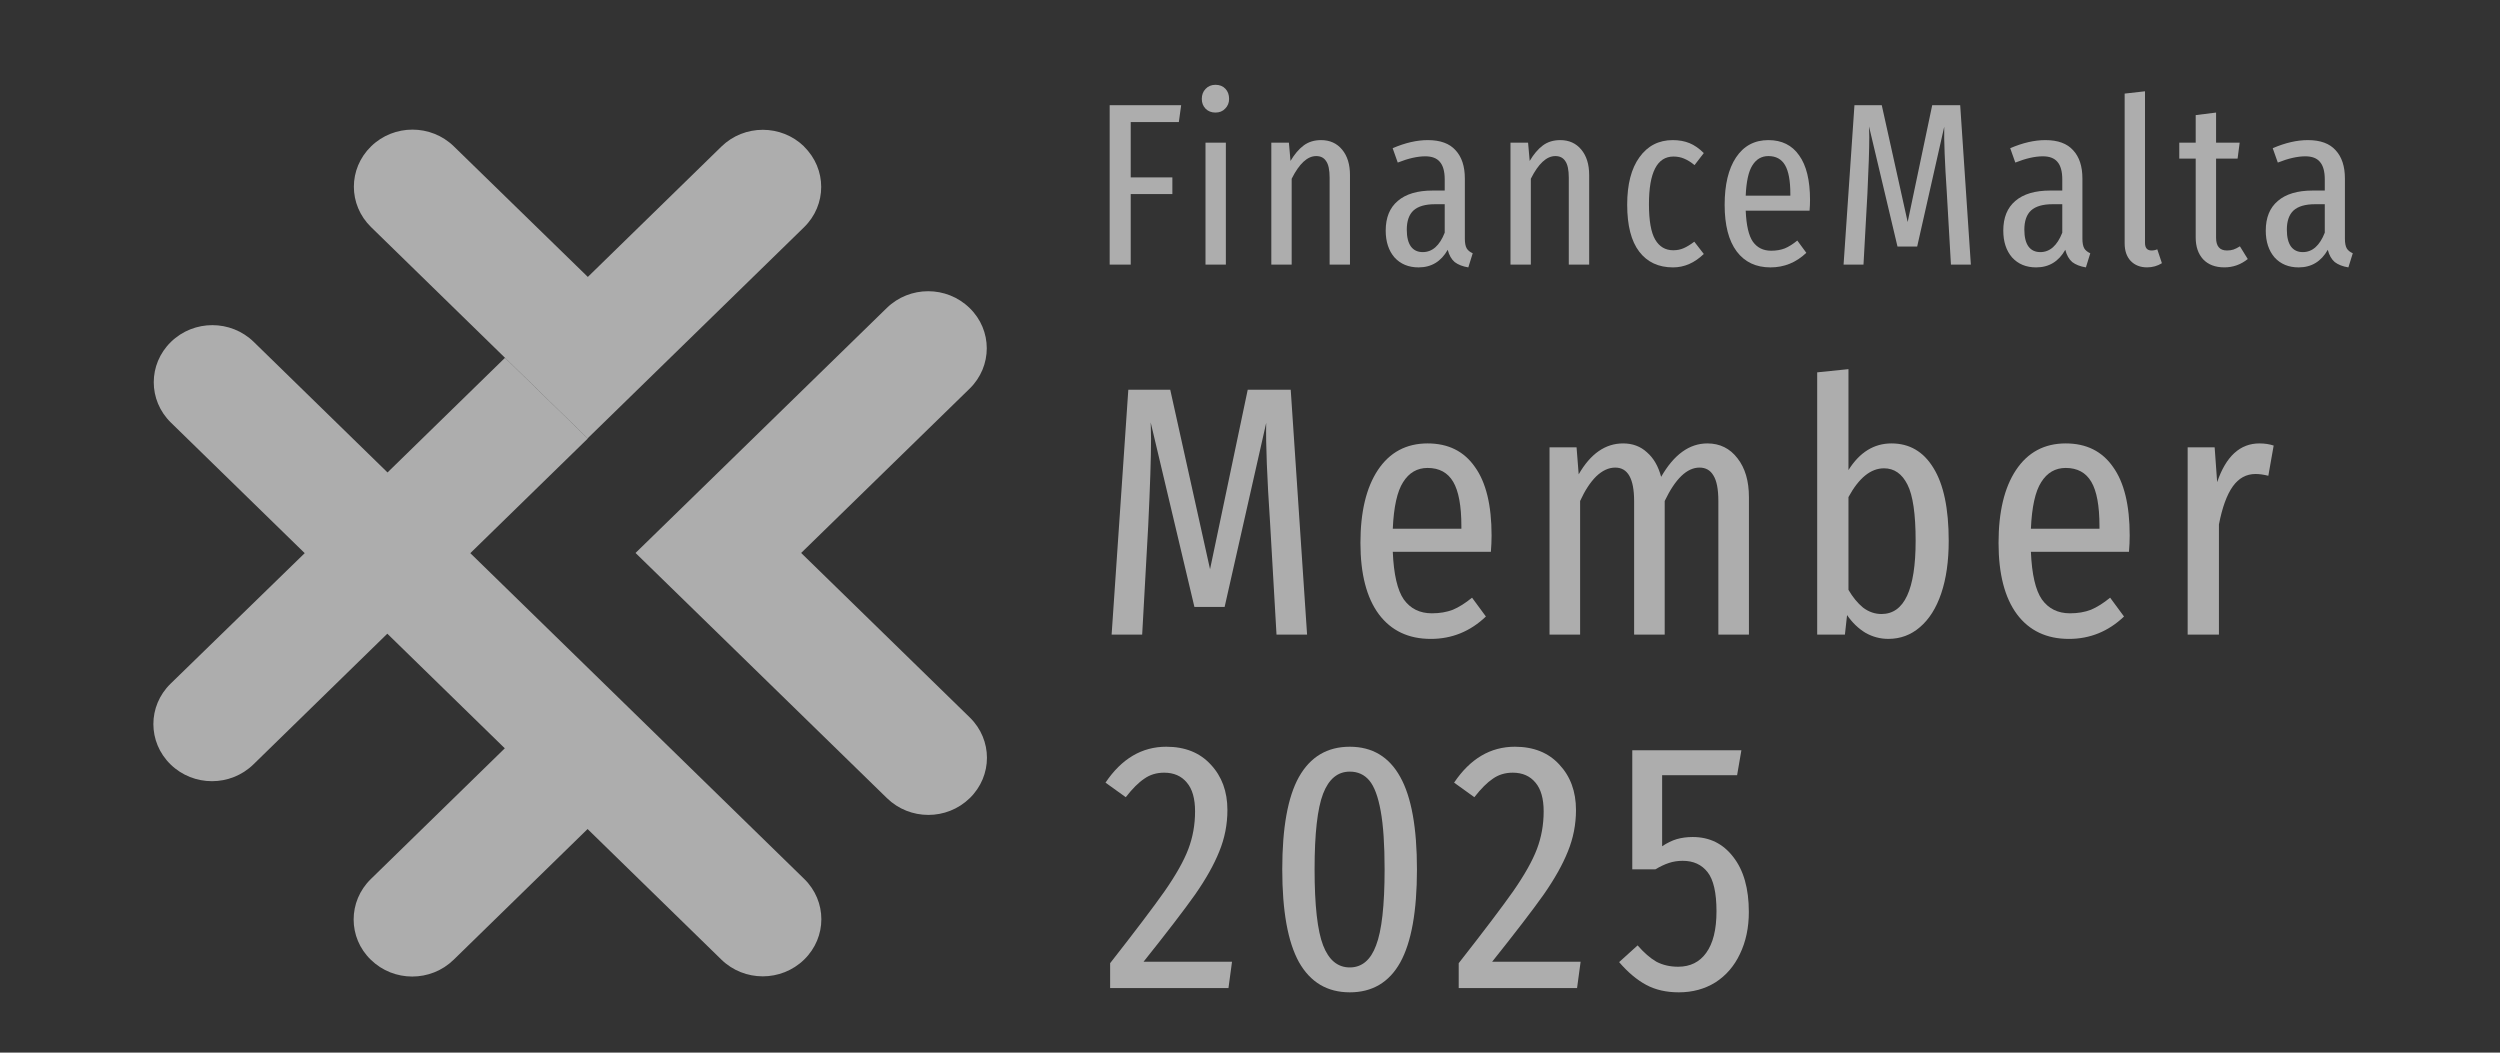
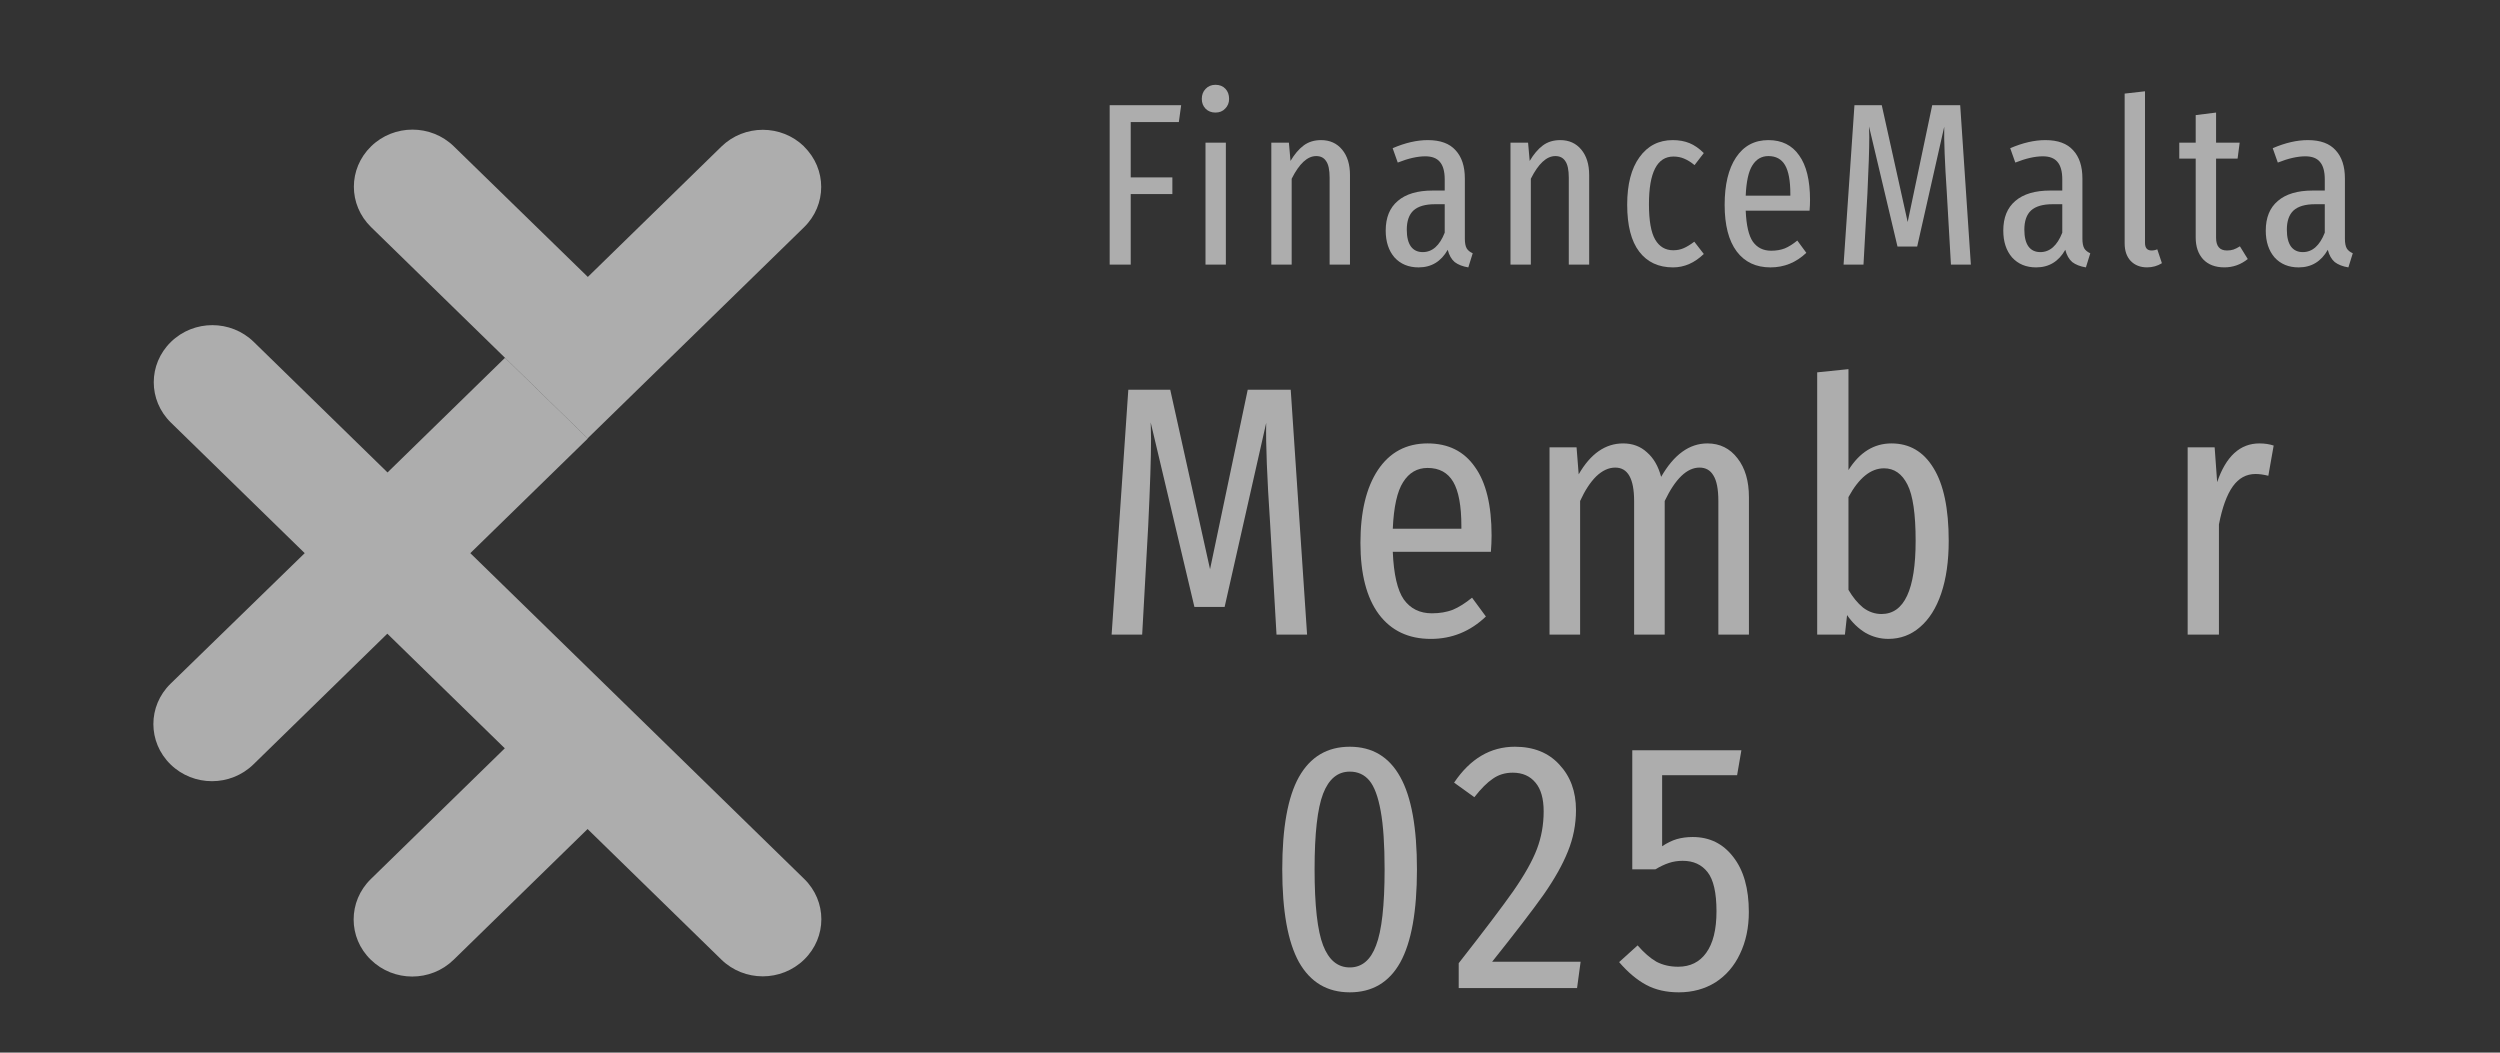
<svg xmlns="http://www.w3.org/2000/svg" width="114" height="48" viewBox="0 0 114 48" fill="none">
  <rect x="0" y="0" width="114" height="48" fill="#333333" stroke="none" />
  <path d="M106.928 10.884C106.928 11.081 106.956 11.229 107.012 11.327C107.069 11.419 107.16 11.493 107.287 11.549L107.086 12.193C106.826 12.15 106.618 12.069 106.464 11.95C106.316 11.823 106.21 11.637 106.147 11.391C105.845 11.925 105.402 12.193 104.818 12.193C104.36 12.193 103.995 12.041 103.72 11.739C103.453 11.429 103.319 11.021 103.319 10.515C103.319 9.924 103.502 9.474 103.868 9.164C104.234 8.848 104.765 8.689 105.461 8.689H106.01V8.183C106.01 7.817 105.936 7.55 105.788 7.381C105.648 7.212 105.426 7.128 105.124 7.128C104.765 7.128 104.346 7.223 103.868 7.413L103.636 6.758C104.206 6.512 104.74 6.389 105.24 6.389C105.81 6.389 106.232 6.544 106.506 6.853C106.787 7.156 106.928 7.585 106.928 8.141V10.884ZM105.008 11.496C105.444 11.496 105.778 11.201 106.01 10.61V9.312H105.567C105.124 9.312 104.797 9.407 104.586 9.597C104.382 9.787 104.28 10.079 104.28 10.473C104.28 10.81 104.343 11.067 104.469 11.243C104.596 11.412 104.775 11.496 105.008 11.496Z" fill="white" fill-opacity="0.6" />
  <path d="M102.498 11.812C102.182 12.066 101.826 12.192 101.433 12.192C101.018 12.192 100.694 12.069 100.462 11.823C100.237 11.577 100.124 11.246 100.124 10.831V7.233H99.375V6.505H100.124V5.249L101.053 5.133V6.505H102.129L102.034 7.233H101.053V10.842C101.053 11.229 101.218 11.422 101.549 11.422C101.661 11.422 101.76 11.408 101.844 11.38C101.928 11.352 102.027 11.303 102.14 11.232L102.498 11.812Z" fill="white" fill-opacity="0.6" />
  <path d="M97.907 12.192C97.598 12.192 97.348 12.094 97.158 11.897C96.975 11.7 96.884 11.433 96.884 11.095V4.268L97.812 4.163V11.074C97.812 11.306 97.911 11.422 98.108 11.422C98.199 11.422 98.287 11.405 98.372 11.369L98.583 12.002C98.379 12.129 98.153 12.192 97.907 12.192Z" fill="white" fill-opacity="0.6" />
  <path d="M94.958 10.884C94.958 11.081 94.986 11.229 95.043 11.327C95.099 11.419 95.19 11.493 95.317 11.549L95.117 12.193C94.856 12.15 94.649 12.069 94.494 11.95C94.346 11.823 94.241 11.637 94.177 11.391C93.875 11.925 93.432 12.193 92.848 12.193C92.391 12.193 92.025 12.041 91.751 11.739C91.483 11.429 91.35 11.021 91.35 10.515C91.35 9.924 91.532 9.474 91.898 9.164C92.264 8.848 92.795 8.689 93.492 8.689H94.04V8.183C94.04 7.817 93.966 7.55 93.819 7.381C93.678 7.212 93.456 7.128 93.154 7.128C92.795 7.128 92.377 7.223 91.898 7.413L91.666 6.758C92.236 6.512 92.771 6.389 93.27 6.389C93.84 6.389 94.262 6.544 94.536 6.853C94.818 7.156 94.958 7.585 94.958 8.141V10.884ZM93.038 11.496C93.474 11.496 93.808 11.201 94.04 10.61V9.312H93.597C93.154 9.312 92.827 9.407 92.616 9.597C92.412 9.787 92.31 10.079 92.31 10.473C92.31 10.81 92.373 11.067 92.5 11.243C92.626 11.412 92.806 11.496 93.038 11.496Z" fill="white" fill-opacity="0.6" />
  <path d="M89.871 12.066H88.963L88.773 8.763C88.682 7.399 88.643 6.403 88.657 5.777L87.423 11.243H86.526L85.228 5.767L85.239 6.252C85.239 6.801 85.21 7.659 85.154 8.827L84.975 12.066H84.067L84.563 4.796H85.808L86.99 10.124L88.109 4.796H89.385L89.871 12.066Z" fill="white" fill-opacity="0.6" />
  <path d="M82.537 9.122C82.537 9.277 82.53 9.439 82.516 9.607H79.604C79.632 10.276 79.741 10.747 79.931 11.021C80.128 11.296 80.406 11.433 80.764 11.433C80.997 11.433 81.204 11.398 81.387 11.327C81.57 11.25 81.76 11.13 81.957 10.969L82.368 11.528C81.904 11.971 81.359 12.193 80.733 12.193C80.072 12.193 79.558 11.95 79.192 11.464C78.826 10.972 78.644 10.265 78.644 9.344C78.644 8.422 78.816 7.701 79.161 7.181C79.512 6.653 80.005 6.389 80.638 6.389C81.25 6.389 81.718 6.621 82.041 7.086C82.372 7.543 82.537 8.222 82.537 9.122ZM81.64 8.848C81.64 8.243 81.559 7.803 81.397 7.529C81.236 7.254 80.983 7.117 80.638 7.117C80.328 7.117 80.086 7.258 79.91 7.539C79.734 7.814 79.632 8.274 79.604 8.922H81.64V8.848Z" fill="white" fill-opacity="0.6" />
  <path d="M76.279 6.389C76.56 6.389 76.814 6.435 77.039 6.526C77.264 6.618 77.482 6.769 77.693 6.98L77.271 7.529C77.109 7.395 76.951 7.297 76.796 7.233C76.648 7.17 76.486 7.138 76.311 7.138C75.565 7.138 75.192 7.863 75.192 9.312C75.192 10.065 75.287 10.603 75.477 10.926C75.667 11.25 75.941 11.412 76.3 11.412C76.476 11.412 76.634 11.38 76.775 11.317C76.922 11.253 77.084 11.155 77.26 11.021L77.693 11.581C77.271 11.989 76.803 12.193 76.289 12.193C75.628 12.193 75.115 11.953 74.749 11.475C74.383 10.997 74.2 10.283 74.2 9.333C74.2 8.405 74.387 7.683 74.759 7.17C75.132 6.649 75.639 6.389 76.279 6.389Z" fill="white" fill-opacity="0.6" />
  <path d="M71.147 6.389C71.547 6.389 71.868 6.533 72.107 6.822C72.346 7.11 72.466 7.497 72.466 7.982V12.066H71.537V8.109C71.537 7.75 71.484 7.497 71.379 7.349C71.28 7.195 71.129 7.117 70.925 7.117C70.524 7.117 70.151 7.462 69.806 8.151V12.066H68.878V6.505H69.68L69.754 7.339C69.937 7.029 70.137 6.794 70.355 6.632C70.573 6.47 70.837 6.389 71.147 6.389Z" fill="white" fill-opacity="0.6" />
  <path d="M66.797 10.884C66.797 11.081 66.825 11.229 66.882 11.327C66.938 11.419 67.029 11.493 67.156 11.549L66.955 12.193C66.695 12.15 66.488 12.069 66.333 11.95C66.185 11.823 66.08 11.637 66.016 11.391C65.714 11.925 65.271 12.193 64.687 12.193C64.23 12.193 63.864 12.041 63.589 11.739C63.322 11.429 63.188 11.021 63.188 10.515C63.188 9.924 63.371 9.474 63.737 9.164C64.103 8.848 64.634 8.689 65.33 8.689H65.879V8.183C65.879 7.817 65.805 7.55 65.657 7.381C65.517 7.212 65.295 7.128 64.993 7.128C64.634 7.128 64.216 7.223 63.737 7.413L63.505 6.758C64.075 6.512 64.609 6.389 65.109 6.389C65.679 6.389 66.101 6.544 66.375 6.853C66.656 7.156 66.797 7.585 66.797 8.141V10.884ZM64.877 11.496C65.313 11.496 65.647 11.201 65.879 10.61V9.312H65.436C64.993 9.312 64.666 9.407 64.455 9.597C64.251 9.787 64.149 10.079 64.149 10.473C64.149 10.81 64.212 11.067 64.339 11.243C64.465 11.412 64.645 11.496 64.877 11.496Z" fill="white" fill-opacity="0.6" />
  <path d="M60.24 6.389C60.641 6.389 60.961 6.533 61.2 6.822C61.44 7.11 61.559 7.497 61.559 7.982V12.066H60.631V8.109C60.631 7.75 60.578 7.497 60.472 7.349C60.374 7.195 60.223 7.117 60.019 7.117C59.618 7.117 59.245 7.462 58.9 8.151V12.066H57.972V6.505H58.774L58.847 7.339C59.03 7.029 59.231 6.794 59.449 6.632C59.667 6.47 59.931 6.389 60.24 6.389Z" fill="white" fill-opacity="0.6" />
  <path d="M55.899 6.505V12.066H54.971V6.505H55.899ZM55.424 3.867C55.614 3.867 55.766 3.927 55.878 4.047C55.991 4.166 56.047 4.321 56.047 4.511C56.047 4.687 55.987 4.834 55.867 4.954C55.755 5.074 55.607 5.133 55.424 5.133C55.241 5.133 55.09 5.074 54.971 4.954C54.858 4.834 54.802 4.687 54.802 4.511C54.802 4.328 54.858 4.177 54.971 4.057C55.09 3.93 55.241 3.867 55.424 3.867Z" fill="white" fill-opacity="0.6" />
  <path d="M50.601 12.066V4.796H53.861L53.755 5.566H51.561V8.088H53.46V8.848H51.561V12.066H50.601Z" fill="white" fill-opacity="0.6" />
  <path d="M103.03 20.22C103.268 20.22 103.484 20.253 103.679 20.317L103.436 21.695C103.22 21.641 103.025 21.614 102.852 21.614C102.431 21.614 102.085 21.803 101.815 22.181C101.545 22.559 101.334 23.137 101.183 23.915V28.939H99.757V20.398H100.988L101.102 21.987C101.502 20.809 102.145 20.22 103.03 20.22Z" fill="white" fill-opacity="0.6" />
-   <path d="M97.114 24.418C97.114 24.655 97.103 24.904 97.081 25.163H92.609C92.652 26.189 92.819 26.913 93.111 27.335C93.413 27.756 93.84 27.967 94.391 27.967C94.748 27.967 95.066 27.913 95.347 27.805C95.628 27.686 95.92 27.502 96.222 27.254L96.855 28.113C96.141 28.793 95.304 29.134 94.343 29.134C93.327 29.134 92.538 28.761 91.977 28.015C91.415 27.259 91.134 26.173 91.134 24.758C91.134 23.343 91.398 22.235 91.928 21.436C92.468 20.625 93.224 20.22 94.197 20.22C95.137 20.22 95.855 20.577 96.352 21.29C96.86 21.992 97.114 23.035 97.114 24.418ZM95.736 23.996C95.736 23.067 95.612 22.392 95.364 21.971C95.115 21.549 94.726 21.338 94.197 21.338C93.721 21.338 93.349 21.555 93.079 21.987C92.808 22.408 92.652 23.116 92.609 24.11H95.736V23.996Z" fill="white" fill-opacity="0.6" />
  <path d="M86.251 20.22C87.072 20.22 87.71 20.593 88.164 21.338C88.628 22.084 88.861 23.191 88.861 24.66C88.861 25.59 88.747 26.389 88.52 27.059C88.293 27.729 87.969 28.242 87.548 28.599C87.137 28.955 86.656 29.133 86.105 29.133C85.738 29.133 85.392 29.041 85.068 28.858C84.744 28.663 84.463 28.393 84.226 28.047L84.128 28.939H82.864V16.979L84.29 16.833V21.436C84.798 20.625 85.452 20.22 86.251 20.22ZM85.797 27.999C86.835 27.999 87.353 26.886 87.353 24.66C87.353 23.44 87.229 22.586 86.981 22.1C86.732 21.603 86.376 21.355 85.911 21.355C85.306 21.355 84.766 21.792 84.29 22.667V26.897C84.485 27.232 84.706 27.502 84.955 27.707C85.214 27.902 85.495 27.999 85.797 27.999Z" fill="white" fill-opacity="0.6" />
  <path d="M77.855 20.22C78.427 20.22 78.886 20.447 79.232 20.901C79.578 21.344 79.751 21.933 79.751 22.667V28.939H78.357V22.846C78.357 22.305 78.281 21.916 78.13 21.679C77.99 21.441 77.779 21.322 77.498 21.322C76.925 21.322 76.396 21.83 75.91 22.846V28.939H74.516V22.846C74.516 21.83 74.23 21.322 73.657 21.322C73.355 21.322 73.063 21.457 72.782 21.727C72.512 21.997 72.269 22.37 72.053 22.846V28.939H70.659V20.398H71.891L71.988 21.63C72.528 20.69 73.204 20.22 74.014 20.22C74.446 20.22 74.808 20.355 75.1 20.625C75.402 20.885 75.618 21.257 75.748 21.744C76.331 20.728 77.034 20.22 77.855 20.22Z" fill="white" fill-opacity="0.6" />
  <path d="M68.016 24.418C68.016 24.655 68.005 24.904 67.984 25.163H63.511C63.554 26.189 63.721 26.913 64.013 27.335C64.316 27.756 64.743 27.967 65.293 27.967C65.65 27.967 65.969 27.913 66.25 27.805C66.531 27.686 66.822 27.502 67.125 27.254L67.757 28.113C67.044 28.793 66.207 29.134 65.245 29.134C64.229 29.134 63.441 28.761 62.879 28.015C62.317 27.259 62.036 26.173 62.036 24.758C62.036 23.343 62.301 22.235 62.83 21.436C63.37 20.625 64.127 20.22 65.099 20.22C66.039 20.22 66.757 20.577 67.254 21.29C67.762 21.992 68.016 23.035 68.016 24.418ZM66.639 23.996C66.639 23.067 66.514 22.392 66.266 21.971C66.017 21.549 65.628 21.338 65.099 21.338C64.624 21.338 64.251 21.555 63.981 21.987C63.711 22.408 63.554 23.116 63.511 24.11H66.639V23.996Z" fill="white" fill-opacity="0.6" />
  <path d="M59.603 28.939H58.209L57.917 23.866C57.777 21.77 57.717 20.242 57.739 19.28L55.843 27.675H54.465L52.472 19.264L52.488 20.009C52.488 20.852 52.445 22.17 52.359 23.964L52.083 28.939H50.69L51.451 17.773H53.363L55.178 25.957L56.896 17.773H58.857L59.603 28.939Z" fill="white" fill-opacity="0.6" />
  <path d="M79.212 35.348H75.793V38.589C76.02 38.438 76.241 38.33 76.457 38.265C76.684 38.2 76.927 38.168 77.187 38.168C77.954 38.168 78.57 38.47 79.034 39.075C79.51 39.68 79.747 40.517 79.747 41.587C79.747 42.3 79.612 42.938 79.342 43.499C79.083 44.05 78.71 44.483 78.224 44.796C77.738 45.098 77.181 45.25 76.555 45.25C75.982 45.25 75.485 45.136 75.064 44.909C74.642 44.682 74.232 44.337 73.832 43.872L74.675 43.11C74.966 43.445 75.253 43.694 75.534 43.856C75.825 44.007 76.155 44.083 76.522 44.083C77.073 44.083 77.5 43.872 77.802 43.451C78.116 43.019 78.272 42.387 78.272 41.555C78.272 40.712 78.137 40.118 77.867 39.772C77.597 39.426 77.219 39.253 76.733 39.253C76.506 39.253 76.295 39.286 76.101 39.351C75.906 39.416 75.701 39.513 75.485 39.642H74.432V34.213H79.407L79.212 35.348Z" fill="white" fill-opacity="0.6" />
  <path d="M69.078 34.051C69.931 34.051 70.607 34.321 71.104 34.862C71.611 35.402 71.865 36.093 71.865 36.936C71.865 37.595 71.741 38.227 71.493 38.832C71.255 39.426 70.888 40.08 70.391 40.793C69.894 41.495 69.11 42.516 68.041 43.856H72.076L71.914 45.055H66.517V43.921C67.652 42.473 68.478 41.382 68.997 40.647C69.515 39.902 69.877 39.259 70.083 38.719C70.288 38.178 70.391 37.606 70.391 37.001C70.391 36.417 70.266 35.98 70.018 35.688C69.769 35.386 69.424 35.234 68.981 35.234C68.635 35.234 68.332 35.326 68.073 35.51C67.814 35.683 67.533 35.964 67.23 36.352L66.307 35.688C67.041 34.597 67.965 34.051 69.078 34.051Z" fill="white" fill-opacity="0.6" />
  <path d="M61.55 34.051C62.576 34.051 63.343 34.51 63.851 35.429C64.359 36.336 64.613 37.741 64.613 39.642C64.613 41.555 64.359 42.97 63.851 43.888C63.343 44.796 62.576 45.25 61.55 45.25C60.523 45.25 59.751 44.79 59.232 43.872C58.725 42.954 58.471 41.544 58.471 39.642C58.471 37.741 58.725 36.336 59.232 35.429C59.751 34.51 60.523 34.051 61.55 34.051ZM61.55 35.186C60.999 35.186 60.594 35.521 60.334 36.191C60.075 36.86 59.945 38.011 59.945 39.642C59.945 41.285 60.075 42.441 60.334 43.11C60.594 43.78 60.999 44.115 61.55 44.115C62.101 44.115 62.501 43.78 62.749 43.11C63.008 42.441 63.138 41.285 63.138 39.642C63.138 38.519 63.079 37.633 62.96 36.984C62.841 36.325 62.668 35.861 62.441 35.591C62.214 35.321 61.917 35.186 61.55 35.186Z" fill="white" fill-opacity="0.6" />
-   <path d="M53.182 34.051C54.036 34.051 54.711 34.321 55.208 34.862C55.716 35.402 55.97 36.093 55.97 36.936C55.97 37.595 55.846 38.227 55.597 38.832C55.359 39.426 54.992 40.08 54.495 40.793C53.998 41.495 53.215 42.516 52.145 43.856H56.18L56.018 45.055H50.622V43.921C51.756 42.473 52.583 41.382 53.101 40.647C53.62 39.902 53.982 39.259 54.187 38.719C54.392 38.178 54.495 37.606 54.495 37.001C54.495 36.417 54.371 35.98 54.122 35.688C53.874 35.386 53.528 35.234 53.085 35.234C52.739 35.234 52.437 35.326 52.178 35.51C51.918 35.683 51.637 35.964 51.335 36.352L50.411 35.688C51.146 34.597 52.069 34.051 53.182 34.051Z" fill="white" fill-opacity="0.6" />
  <path d="M36.678 40.085L30.578 34.132L29.498 33.078L21.446 25.224L26.803 19.997L23.027 16.317L17.671 21.544L11.571 15.591C10.526 14.572 8.841 14.572 7.795 15.591C6.75 16.611 6.75 18.252 7.795 19.272L13.895 25.224L7.778 31.177C6.733 32.197 6.733 33.838 7.778 34.858C8.824 35.877 10.508 35.877 11.554 34.858L17.662 28.896L23.019 34.123L16.91 40.085C15.865 41.104 15.865 42.755 16.91 43.765C17.956 44.785 19.64 44.785 20.686 43.765L26.794 37.804L32.894 43.757C33.939 44.776 35.624 44.776 36.669 43.757C37.715 42.737 37.715 41.096 36.669 40.076" fill="white" fill-opacity="0.6" />
-   <path d="M44.221 32.715L36.532 25.215L44.212 17.725C45.258 16.705 45.258 15.055 44.212 14.044C43.167 13.025 41.482 13.025 40.437 14.044L32.756 21.535L28.98 25.215L32.756 28.896L40.445 36.395C41.491 37.415 43.175 37.415 44.221 36.395C45.266 35.376 45.266 33.734 44.221 32.715Z" fill="white" fill-opacity="0.6" />
  <path d="M36.671 6.684C35.626 5.664 33.941 5.664 32.896 6.684L26.805 12.628L20.696 6.675C19.651 5.656 17.966 5.656 16.921 6.675C15.875 7.695 15.875 9.336 16.921 10.356L23.02 16.308L26.796 19.989L36.663 10.364C37.708 9.345 37.708 7.703 36.663 6.684" fill="white" fill-opacity="0.6" />
</svg>